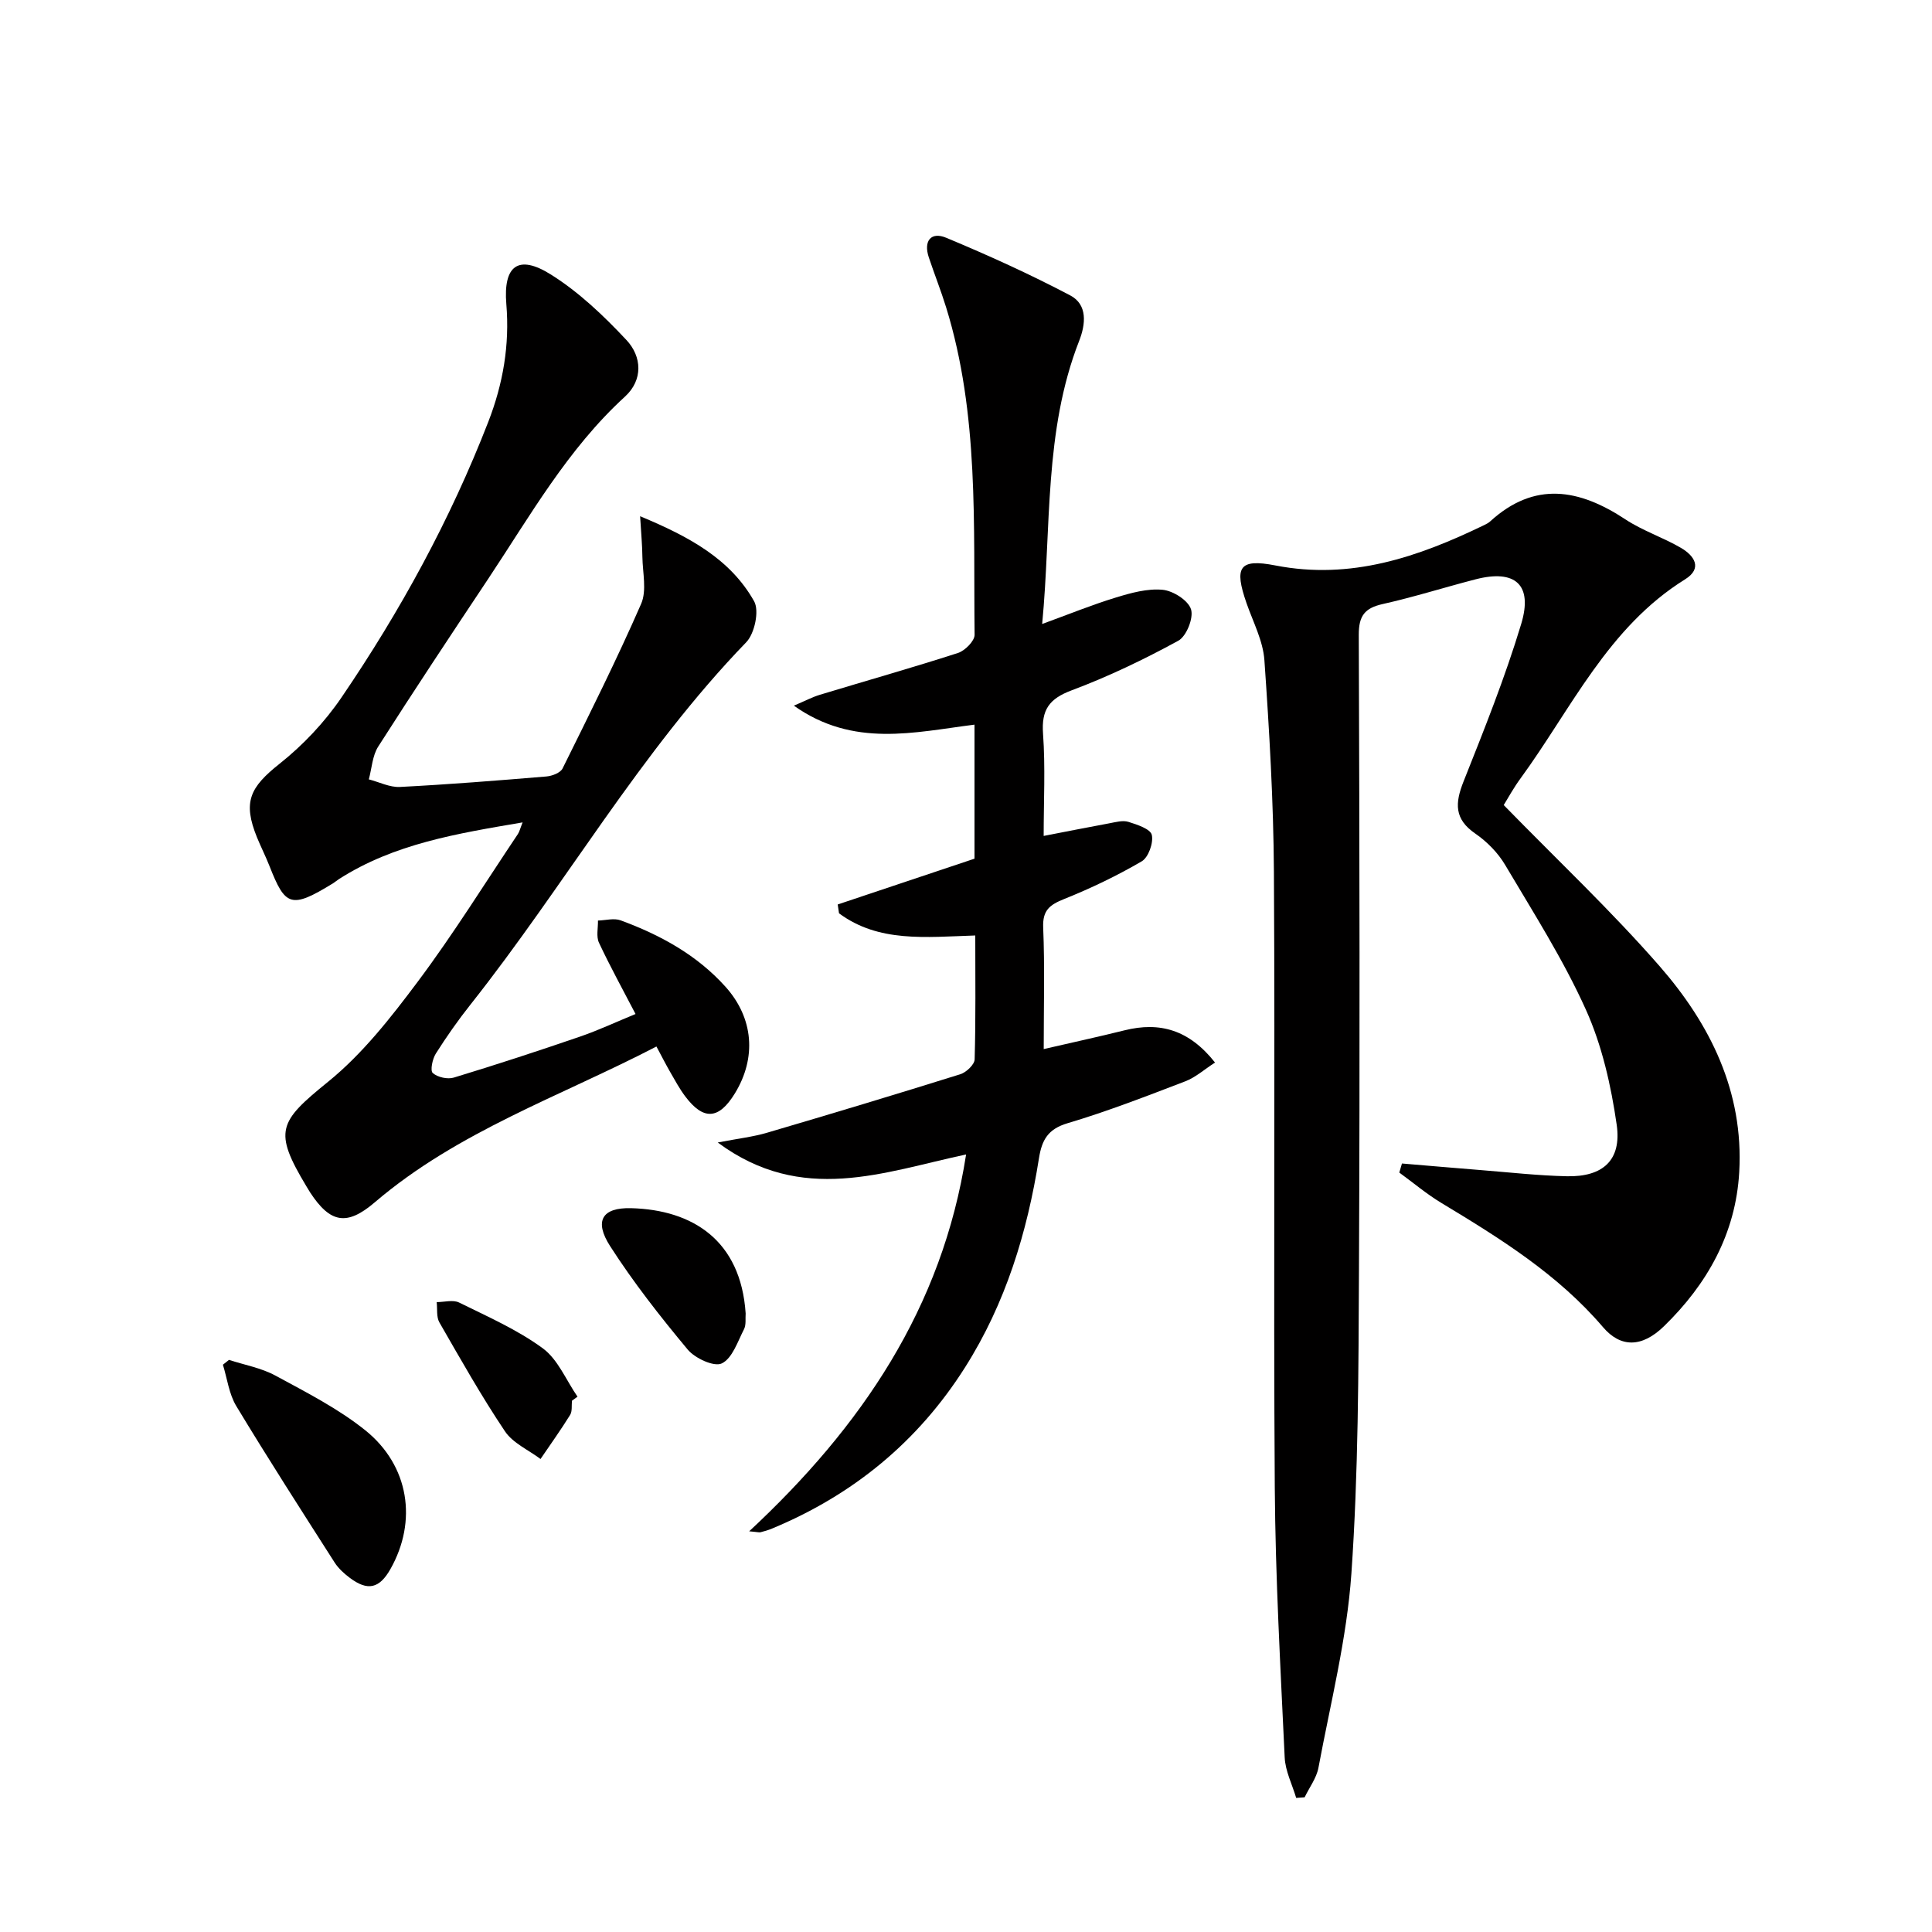
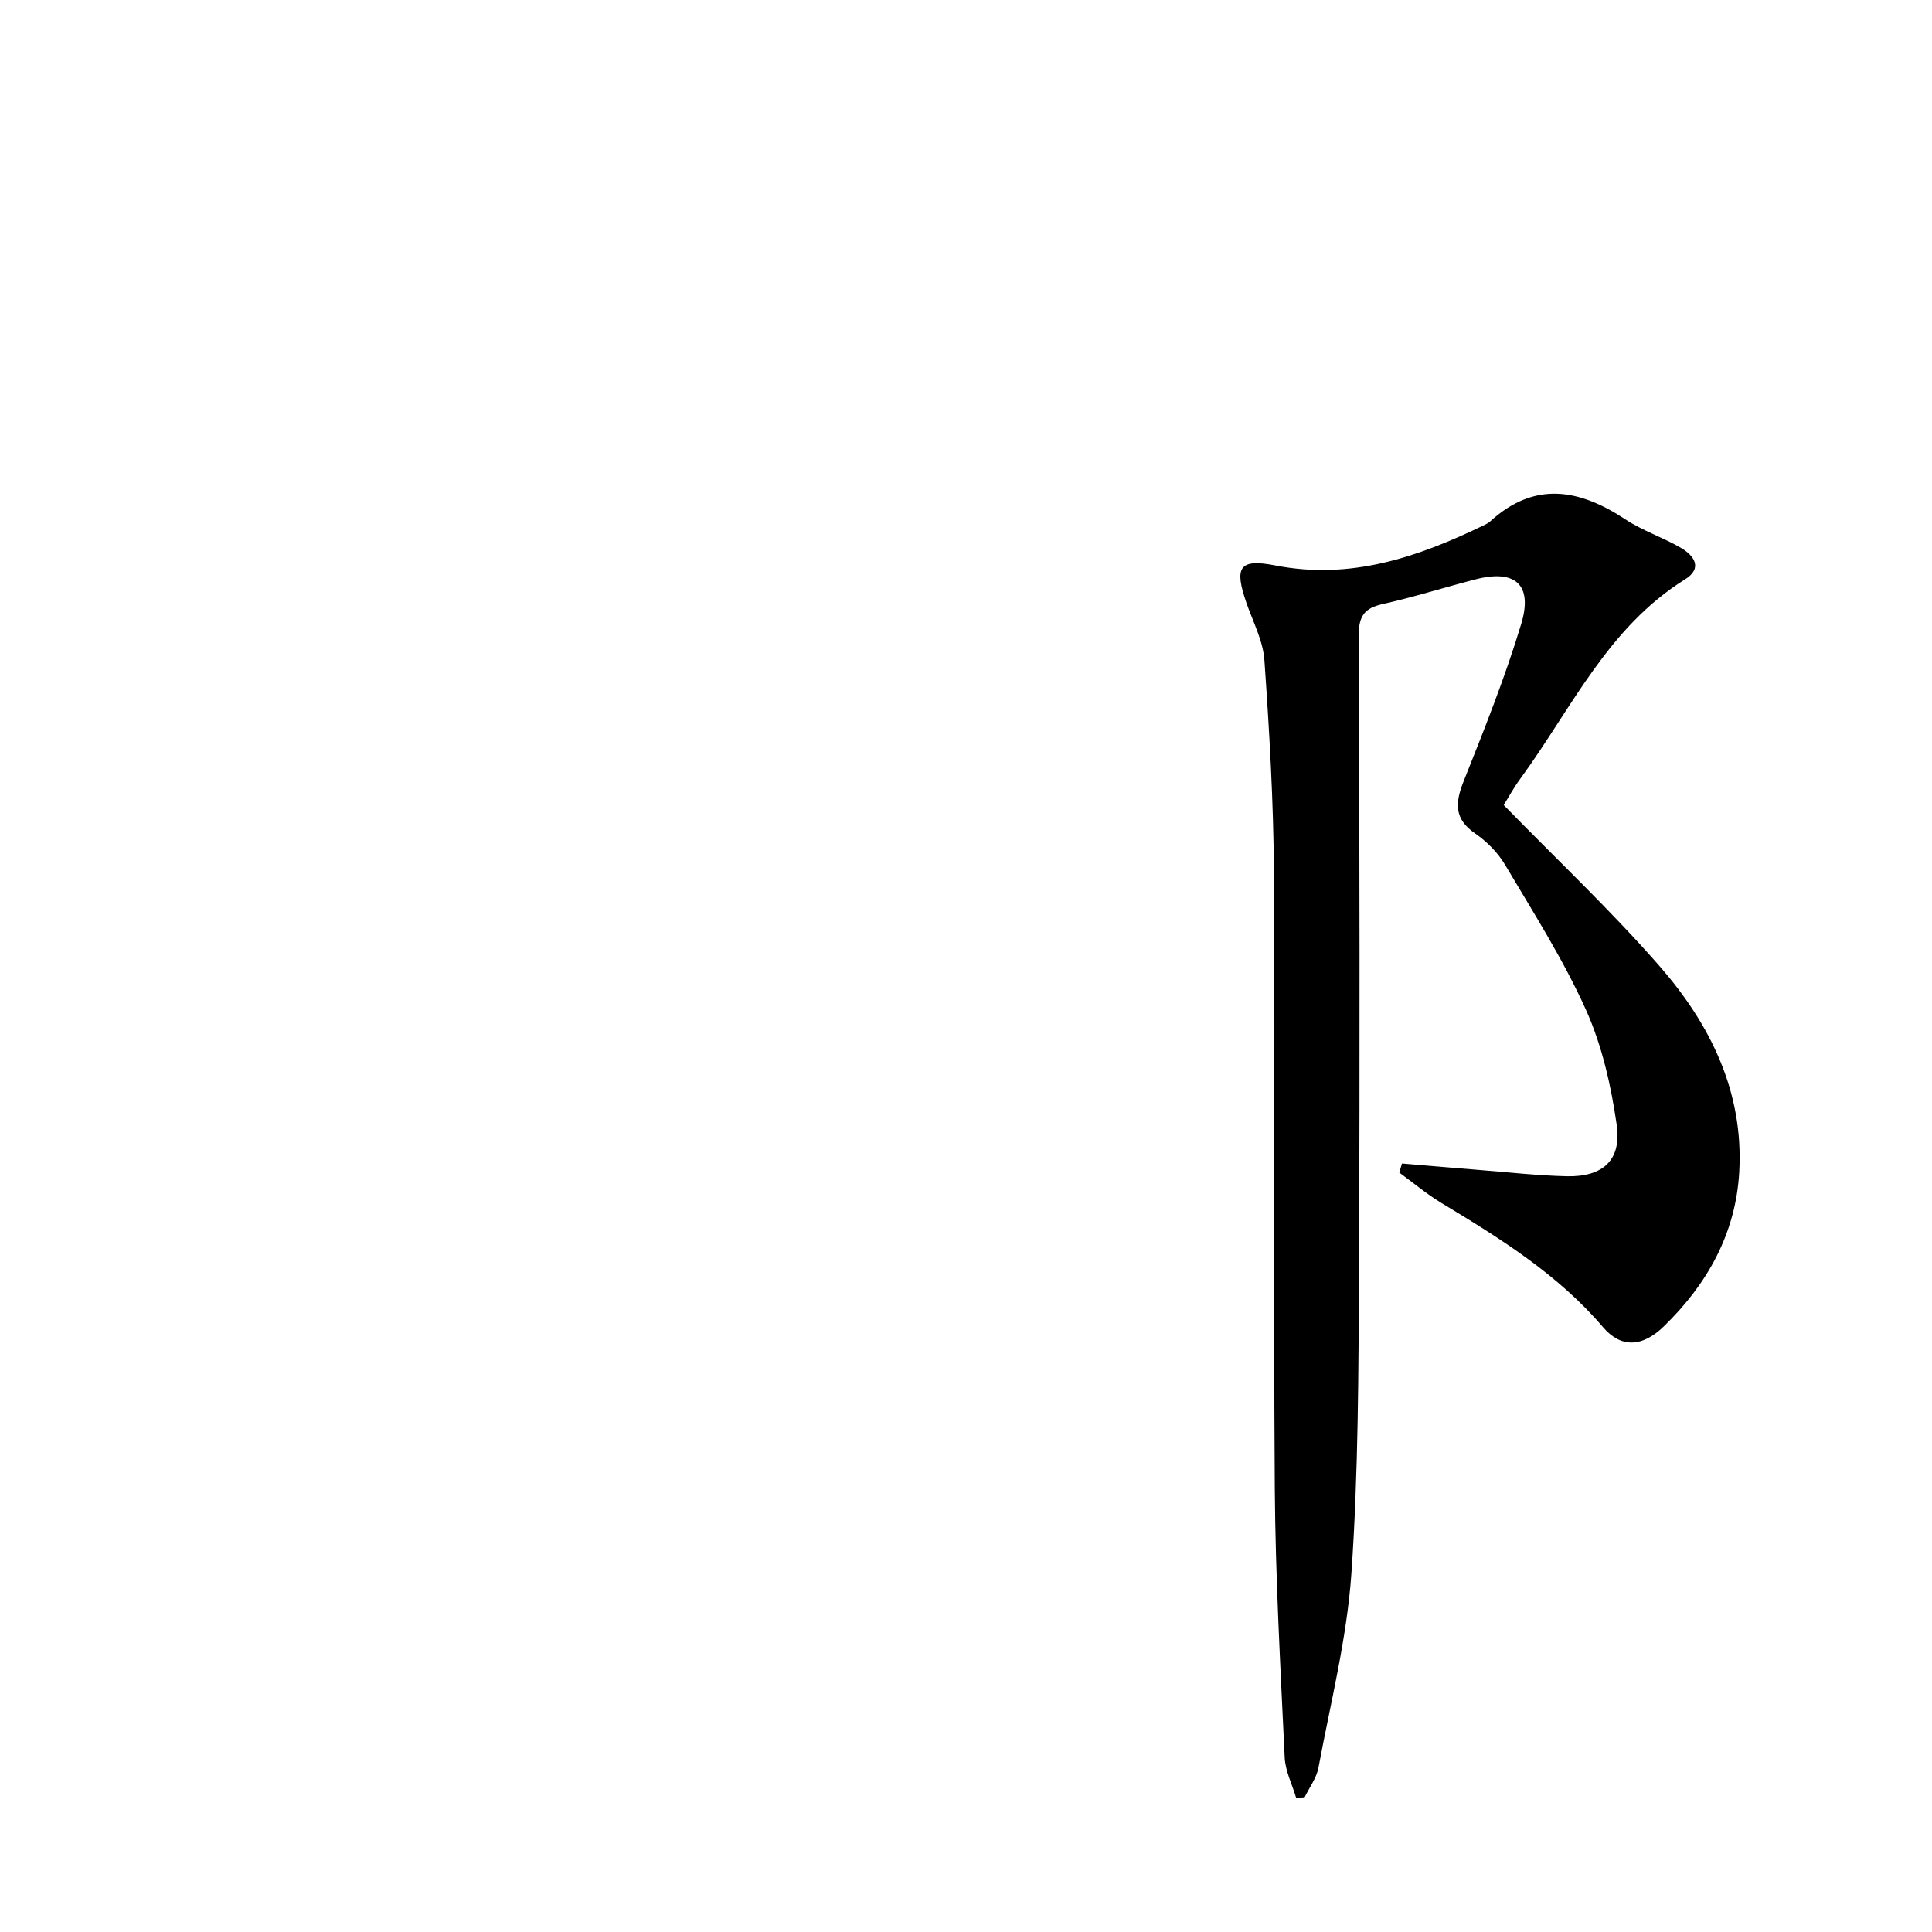
<svg xmlns="http://www.w3.org/2000/svg" enable-background="new 0 0 400 400" viewBox="0 0 400 400">
  <g fill="#010000">
    <path d="m311.33 166.68c11.06 11.34 22.22 21.85 32.26 33.34 10.5 12.03 17.44 26.02 16.5 42.64-.72 12.74-6.63 23.22-15.6 31.94-4.55 4.42-8.94 4.45-12.59.19-9.37-10.98-21.36-18.42-33.49-25.74-3.05-1.84-5.81-4.18-8.7-6.28.18-.63.37-1.26.55-1.88 5.42.45 10.84.93 16.27 1.36 5.96.47 11.91 1.15 17.88 1.28 7.45.16 11.36-3.32 10.31-10.66-1.17-8.11-3.04-16.43-6.39-23.85-4.68-10.39-10.89-20.12-16.72-29.97-1.49-2.51-3.75-4.8-6.16-6.46-4.39-3.01-4.22-6.31-2.44-10.79 4.28-10.76 8.6-21.55 11.94-32.62 2.46-8.16-1.27-11.35-9.44-9.24-6.42 1.66-12.76 3.67-19.23 5.12-3.72.83-4.97 2.42-4.96 6.37.16 43.83.24 87.66.04 131.49-.1 20.97-.12 41.99-1.57 62.89-.94 13.49-4.33 26.82-6.82 40.18-.4 2.14-1.88 4.08-2.86 6.12-.58.04-1.16.08-1.75.13-.83-2.8-2.25-5.56-2.38-8.39-.87-18.61-1.92-37.23-2.05-55.85-.29-42.49.07-84.99-.18-127.48-.09-14.62-.95-29.25-1.97-43.84-.28-4-2.34-7.9-3.7-11.8-2.59-7.45-1.56-9.28 5.97-7.81 15.64 3.05 29.53-1.73 43.18-8.33.45-.22.92-.45 1.28-.78 9.22-8.42 18.47-6.73 28.01-.43 3.57 2.36 7.79 3.73 11.5 5.9 2.76 1.61 4.55 4.22.85 6.52-15.98 9.94-23.52 26.77-34.03 41.17-1.44 1.95-2.62 4.12-3.51 5.56z" />
-     <path d="m201.92 193.68c-10.37.34-20 1.49-28.21-4.59-.09-.61-.18-1.22-.27-1.83 9.42-3.15 18.85-6.31 28.32-9.48 0-9.22 0-18.18 0-27.75-12.48 1.57-25.05 4.82-37.4-3.93 2.35-.99 3.83-1.79 5.41-2.26 9.52-2.89 19.1-5.59 28.57-8.65 1.45-.47 3.46-2.49 3.44-3.77-.27-22.73.96-45.62-5.89-67.77-1.08-3.49-2.43-6.89-3.59-10.36-1.14-3.41.45-5.38 3.61-4.06 8.71 3.63 17.33 7.54 25.67 11.93 3.63 1.91 3.2 5.97 1.85 9.41-7.33 18.73-5.74 38.55-7.66 58.62 5.51-2.01 10.31-3.97 15.26-5.48 3.13-.96 6.53-1.9 9.69-1.6 2.17.21 5.29 2.19 5.87 4.05.56 1.79-.95 5.58-2.64 6.5-7.11 3.88-14.48 7.42-22.06 10.26-4.68 1.75-6.3 4.03-5.94 8.99.5 6.93.13 13.92.13 21.16 4.86-.94 9.24-1.81 13.63-2.62 1.3-.24 2.75-.66 3.92-.29 1.8.56 4.56 1.47 4.84 2.7.37 1.64-.7 4.66-2.09 5.47-5.12 2.99-10.52 5.58-16.03 7.79-2.99 1.2-4.52 2.3-4.37 5.91.34 8.13.11 16.28.11 25.17 5.92-1.37 11.34-2.54 16.72-3.88 7.34-1.83 13.4-.1 18.75 6.67-2.21 1.42-4.03 3.07-6.17 3.89-8.05 3.08-16.11 6.22-24.36 8.67-4.08 1.21-5.32 3.48-5.92 7.23-2.43 15.38-6.91 30.07-15.32 43.34-9.74 15.37-23.16 26.38-39.94 33.35-.76.32-1.56.55-2.37.76-.29.08-.63-.04-2.37-.19 23.25-21.64 39.97-46.23 44.91-78.02-17.06 3.62-33.97 10.47-51.42-2.48 4.3-.83 7.33-1.17 10.21-2.02 13.37-3.93 26.71-7.95 40.01-12.11 1.24-.39 2.94-2 2.97-3.08.24-8.43.13-16.88.13-25.65z" />
-     <path d="m132.53 106.88c10.3 4.28 18.68 8.89 23.6 17.6 1.11 1.97.11 6.68-1.62 8.48-22.01 22.76-37.58 50.38-57.09 75.01-2.58 3.25-4.97 6.66-7.19 10.17-.7 1.11-1.2 3.52-.63 4.02 1 .88 3.07 1.34 4.37.94 8.73-2.65 17.4-5.49 26.03-8.45 3.91-1.34 7.67-3.11 11.58-4.71-2.65-5.1-5.27-9.85-7.57-14.76-.6-1.28-.17-3.05-.21-4.59 1.58-.04 3.33-.55 4.7-.04 8.19 3.01 15.76 7.14 21.69 13.73 5.83 6.48 6.49 14.71 1.95 22.11-3.32 5.41-6.49 5.63-10.28.59-1.19-1.58-2.13-3.35-3.13-5.07-.89-1.55-1.7-3.15-2.82-5.24-19.87 10.32-41.11 17.55-58.32 32.26-5.79 4.95-9.22 4.3-13.37-2.03-.27-.42-.52-.85-.78-1.28-6.87-11.45-5.79-13.32 4.51-21.67 7.11-5.77 12.99-13.29 18.53-20.69 7.37-9.84 13.87-20.33 20.73-30.56.35-.52.48-1.17.99-2.43-13.59 2.31-26.58 4.41-38.03 11.74-.42.27-.8.61-1.22.87-8.73 5.37-9.89 4.73-13.15-3.56-.79-2.01-1.77-3.94-2.59-5.94-2.98-7.34-1.49-10.36 4.68-15.26 4.85-3.85 9.31-8.58 12.8-13.7 12.19-17.89 22.54-36.83 30.4-57.07 3.06-7.88 4.45-15.9 3.74-24.4-.66-8 2.51-10.33 9.23-6.11 5.79 3.63 10.94 8.54 15.64 13.56 3.19 3.4 3.49 8.25-.31 11.72-11.86 10.84-19.63 24.67-28.37 37.81-7.65 11.49-15.28 22.99-22.71 34.63-1.22 1.91-1.33 4.52-1.95 6.8 2.15.55 4.33 1.68 6.45 1.57 10.12-.52 20.22-1.33 30.32-2.17 1.18-.1 2.89-.75 3.34-1.65 5.59-11.28 11.23-22.56 16.27-34.09 1.2-2.75.31-6.45.26-9.71-.02-2.3-.24-4.58-.47-8.43z" />
-     <path d="m47.41 281.55c3.22 1.05 6.68 1.66 9.61 3.25 6.38 3.46 12.97 6.81 18.59 11.31 9.15 7.35 10.82 18.85 5.23 28.74-2.29 4.05-4.71 4.62-8.44 1.81-1.17-.88-2.34-1.94-3.12-3.16-6.87-10.75-13.77-21.48-20.36-32.39-1.51-2.5-1.88-5.69-2.77-8.56.42-.32.84-.66 1.26-1z" />
-     <path d="m154.38 271.94c-.09 1 .14 2.33-.35 3.28-1.31 2.55-2.41 6.01-4.59 7.06-1.59.77-5.54-1.05-7.06-2.87-5.71-6.85-11.25-13.92-16.06-21.41-3.34-5.2-1.7-8.02 4.35-7.86 12.72.34 22.71 6.65 23.71 21.8z" />
-     <path d="m118.42 290c-.11.99.09 2.17-.38 2.94-1.93 3.11-4.07 6.1-6.13 9.13-2.5-1.88-5.72-3.28-7.37-5.74-4.88-7.28-9.2-14.94-13.57-22.54-.65-1.13-.39-2.79-.56-4.2 1.56 0 3.38-.53 4.63.08 5.91 2.92 12.05 5.61 17.32 9.47 3.16 2.31 4.85 6.62 7.21 10.03-.39.28-.77.55-1.15.83z" />
  </g>
</svg>